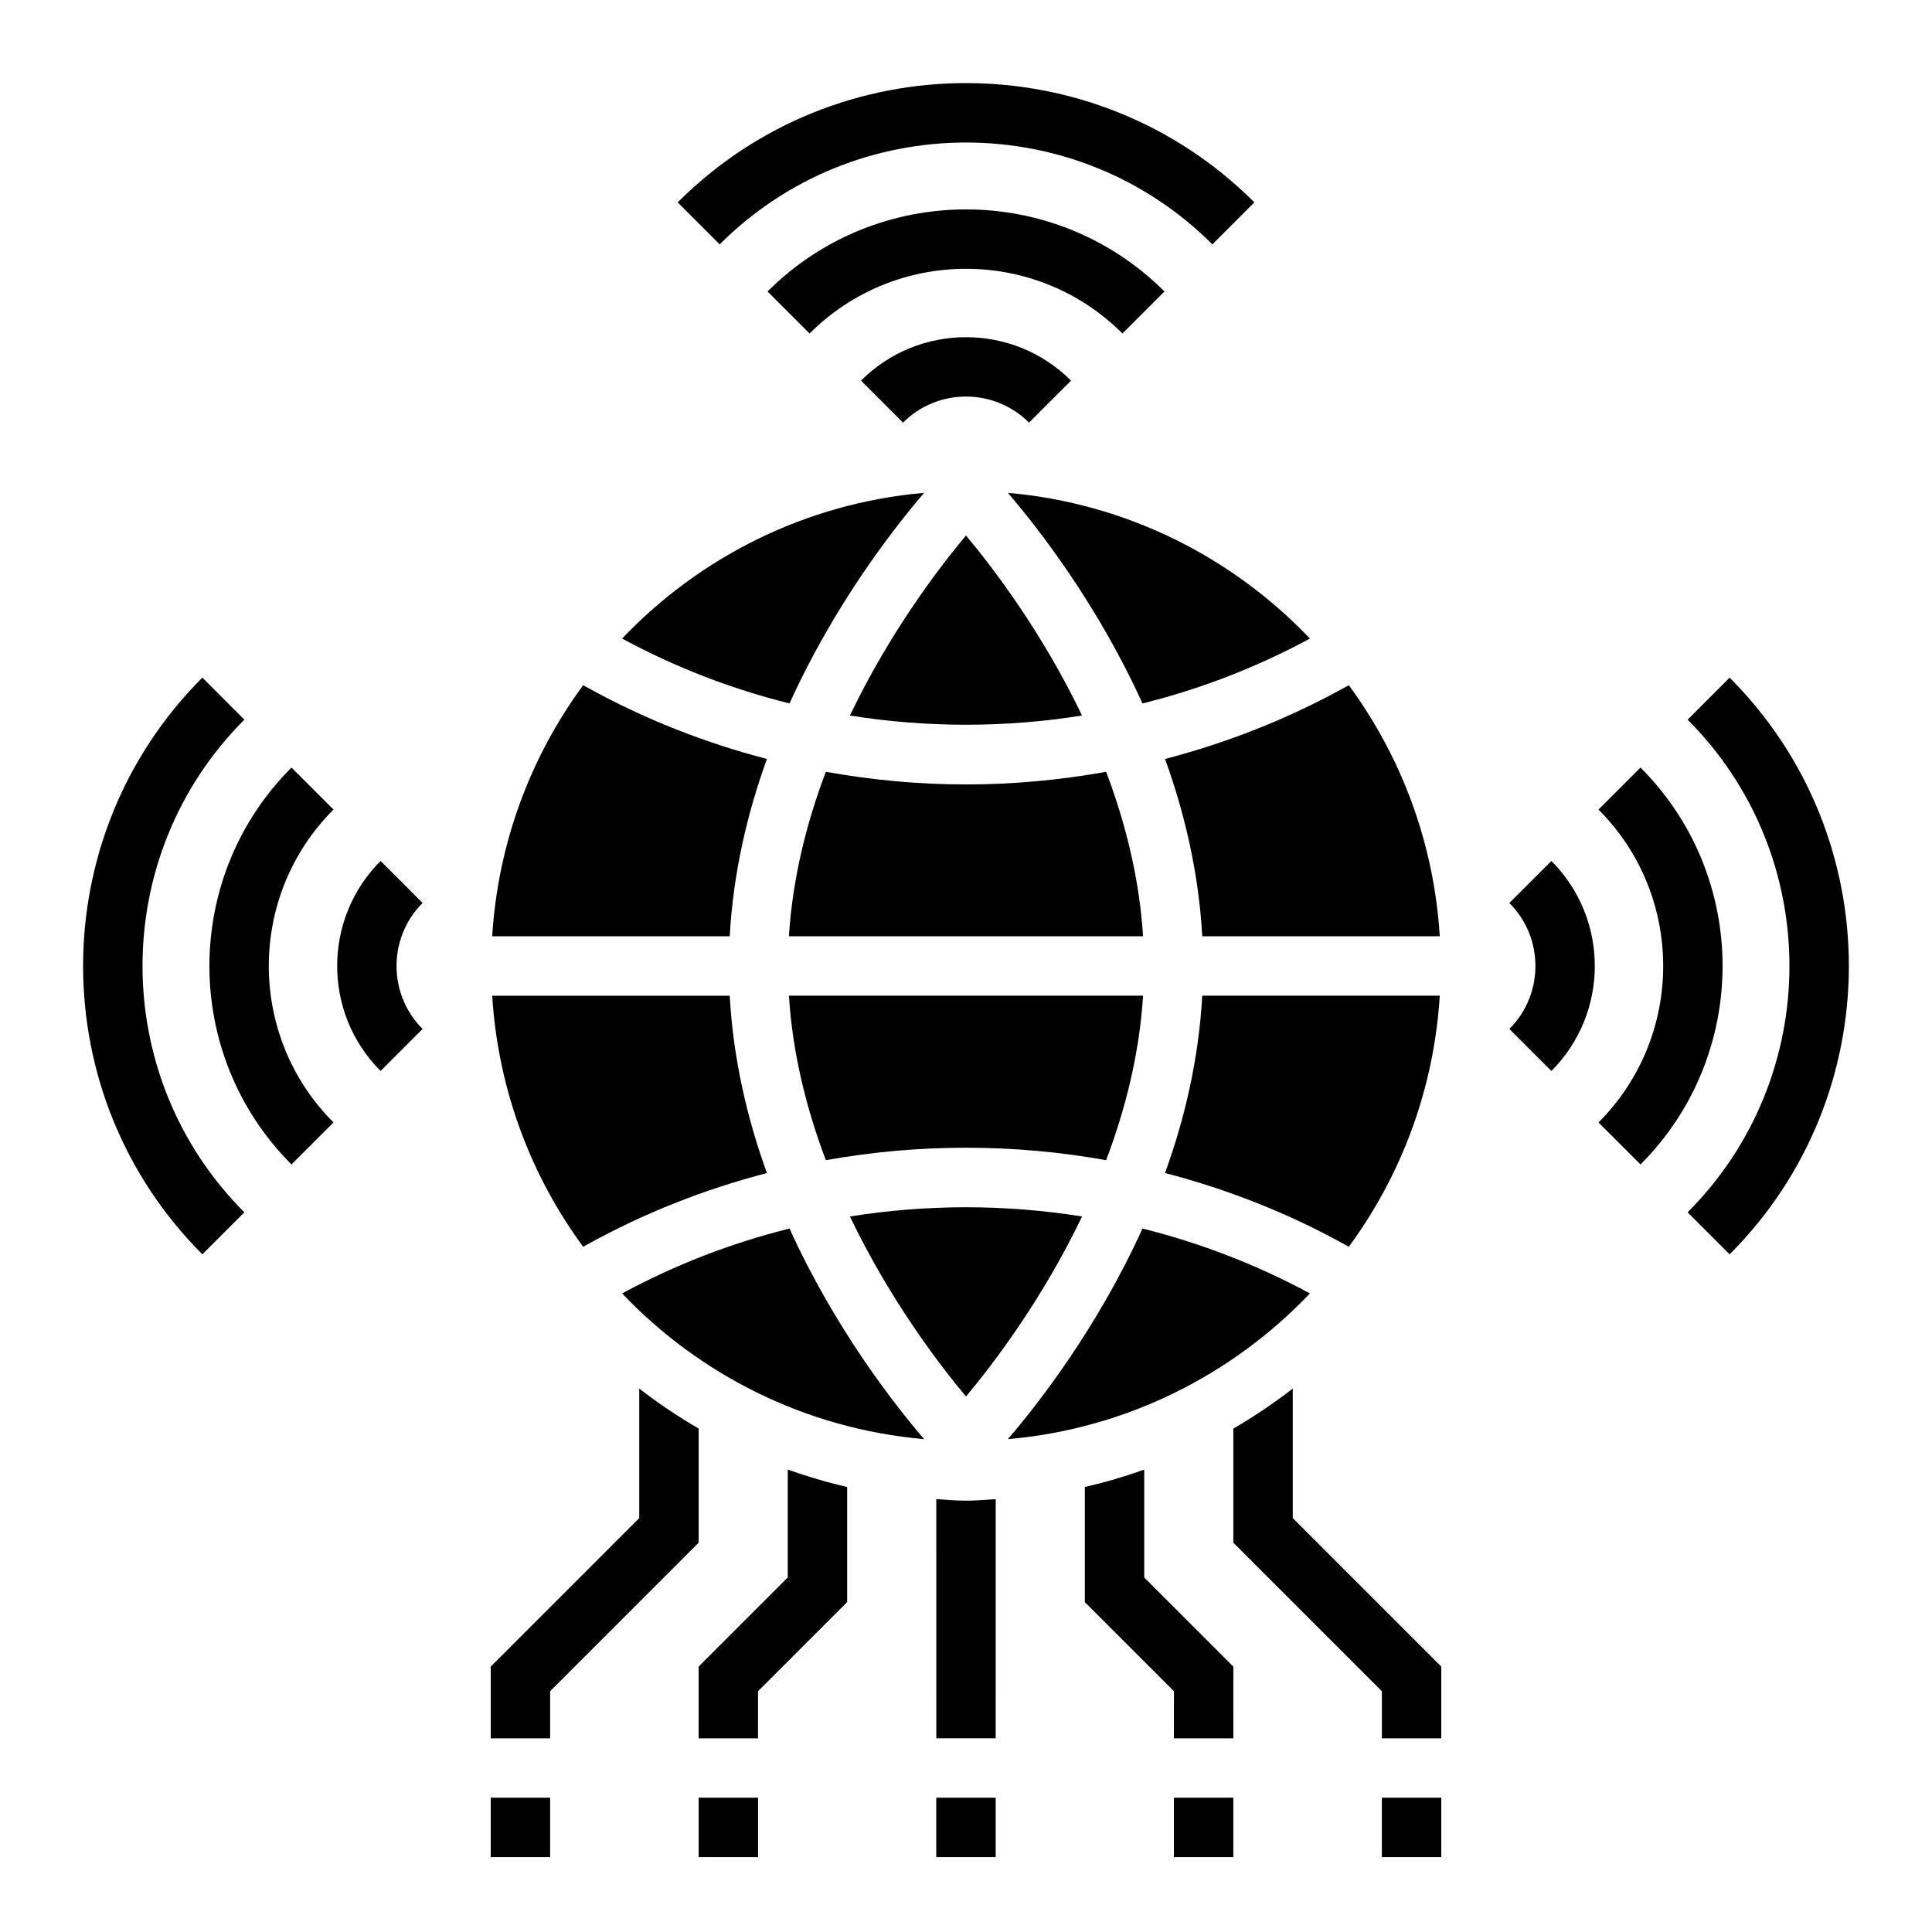
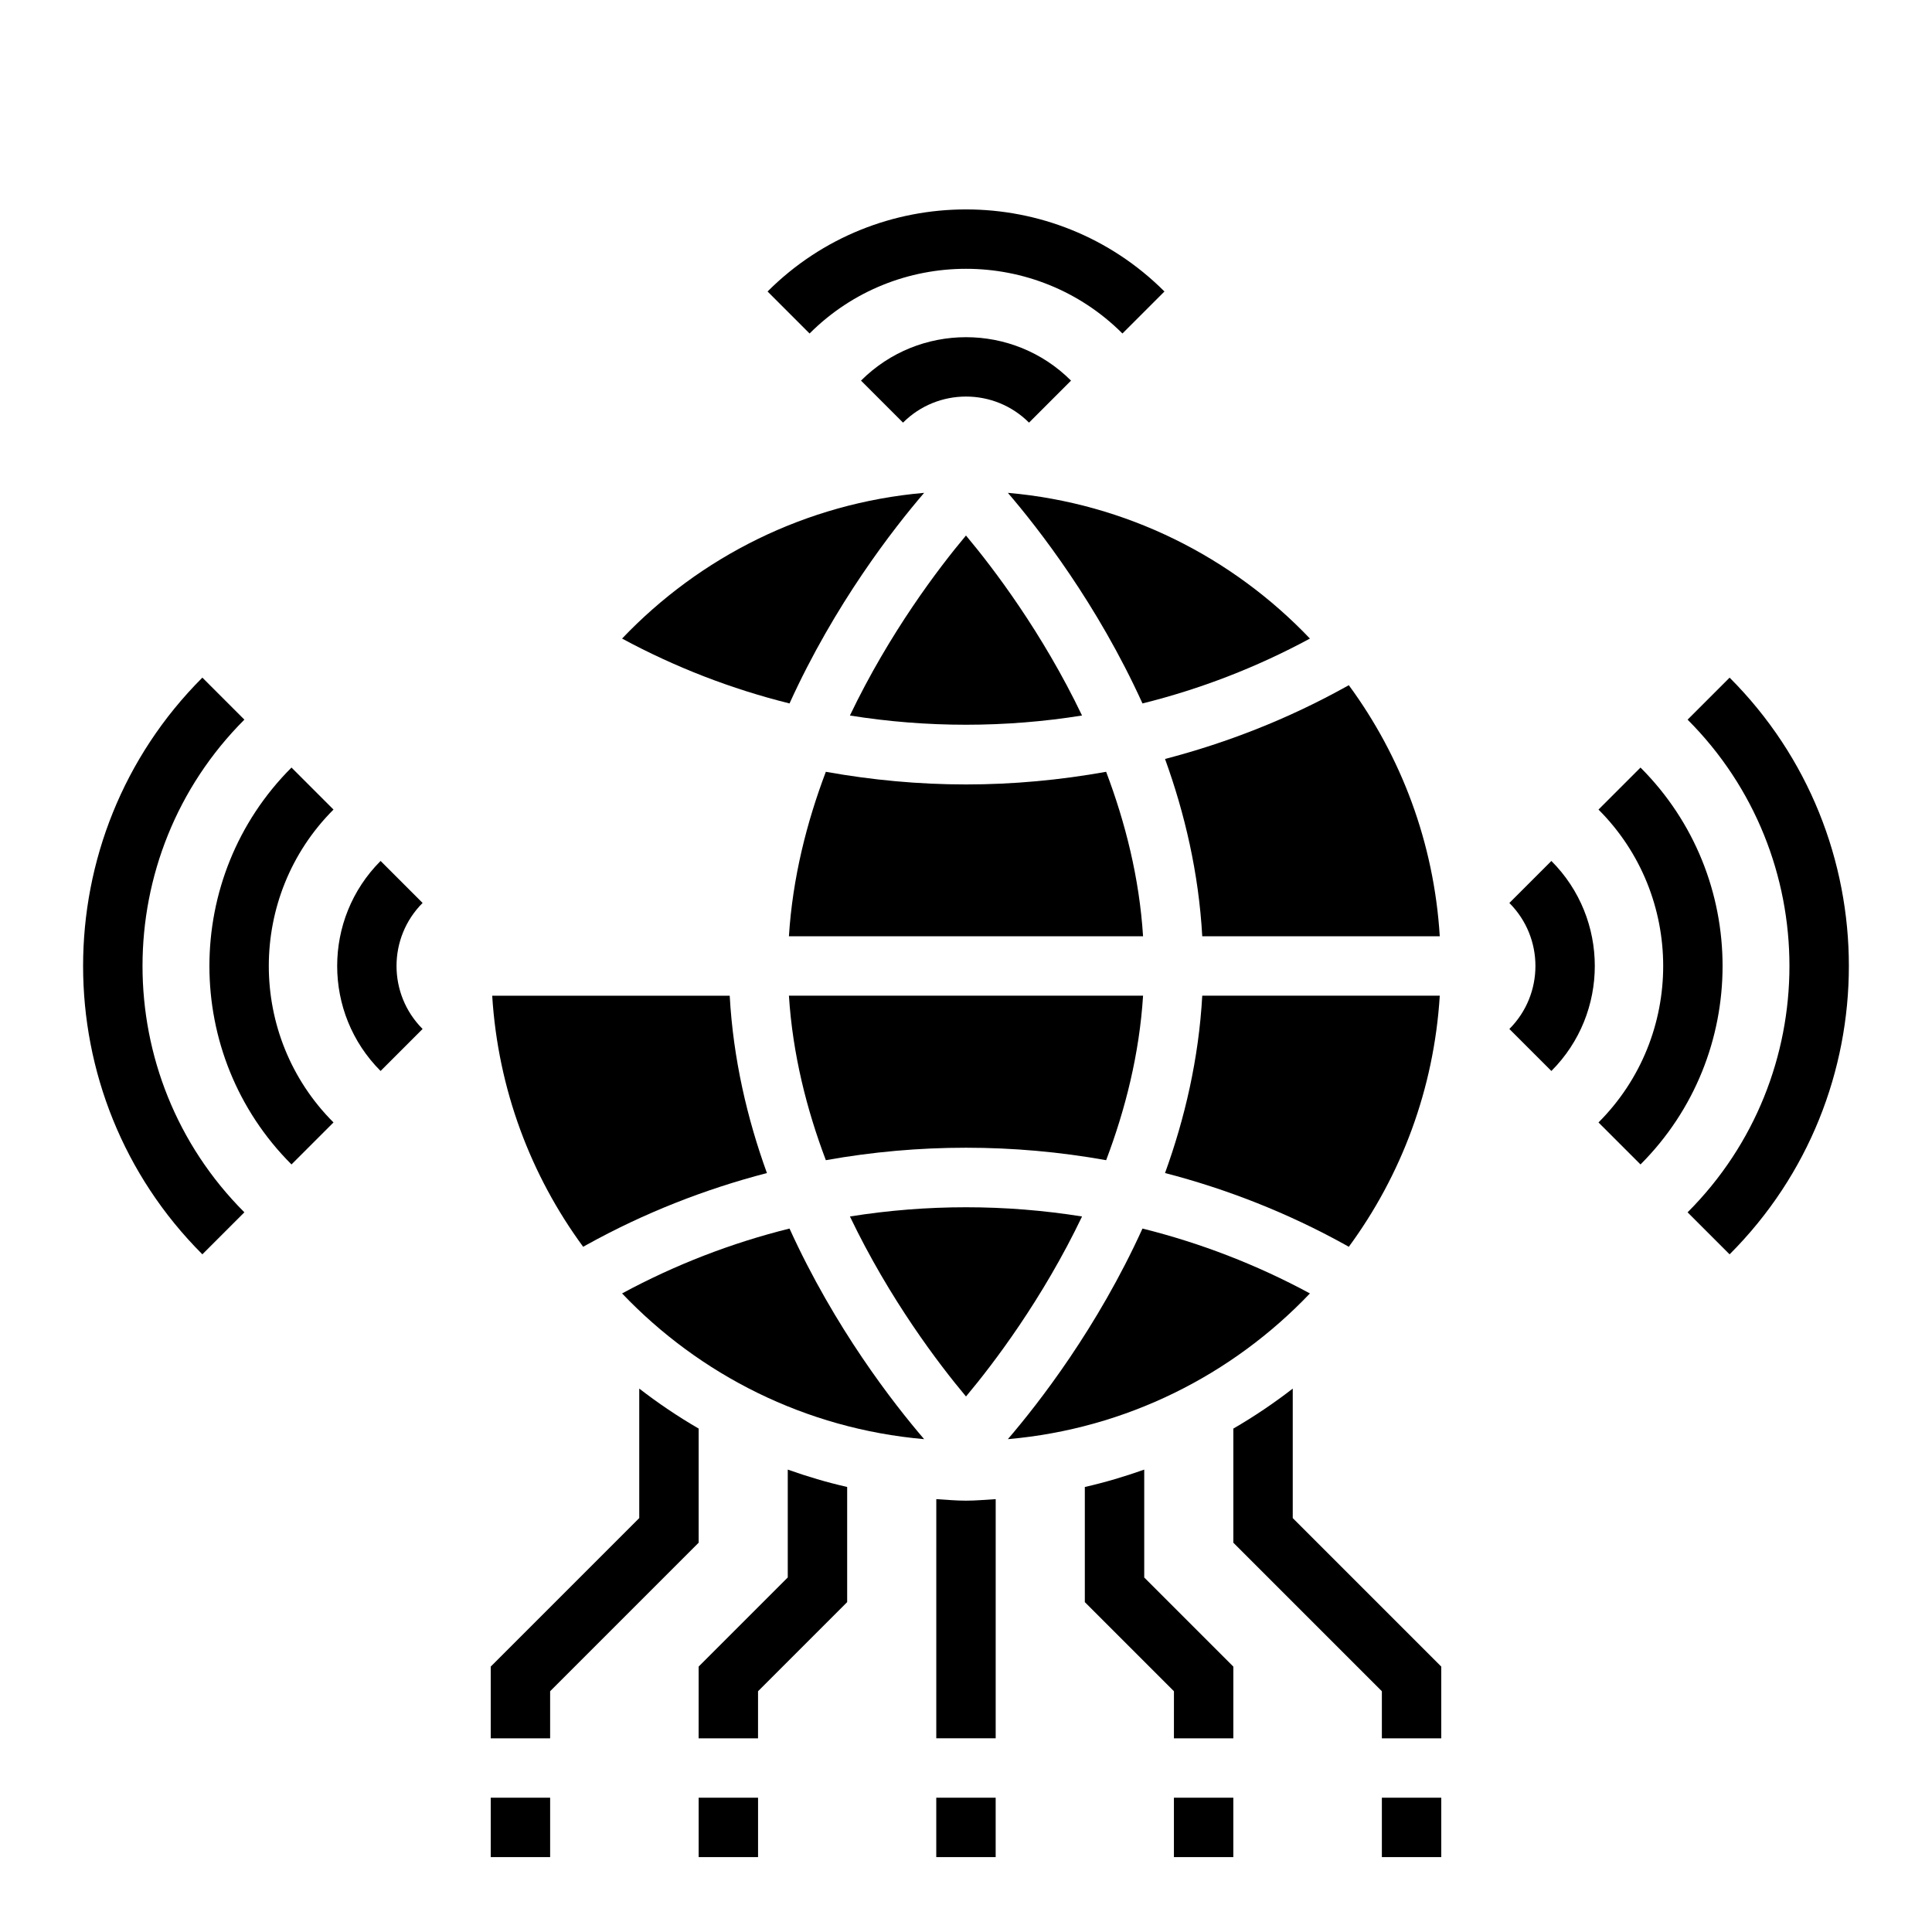
<svg xmlns="http://www.w3.org/2000/svg" fill="#000000" width="800px" height="800px" version="1.1" viewBox="144 144 512 512">
  <g>
    <path d="m510.21 620.41h15.742v15.742h-15.742z" />
    <path d="m455.1 620.41h15.742v15.742h-15.742z" />
    <path d="m274.05 620.41h15.742v15.742h-15.742z" />
    <path d="m329.15 620.41h15.742v15.742h-15.742z" />
    <path d="m392.12 620.41h15.742v15.742h-15.742z" />
    <path d="m289.79 592.19 39.359-39.359v-30.246c-5.496-3.188-10.746-6.731-15.742-10.598v34.32l-39.359 39.359v19.008h15.742z" />
    <path d="m344.89 592.19 23.617-23.617v-30.512c-5.375-1.219-10.621-2.785-15.742-4.606v28.59l-23.617 23.617-0.004 19.012h15.742z" />
    <path d="m470.85 585.67-23.617-23.617v-28.59c-5.125 1.82-10.367 3.379-15.742 4.606v30.512l23.617 23.617-0.004 12.477h15.742z" />
    <path d="m407.87 541.29c-2.621 0.148-5.211 0.402-7.871 0.402s-5.25-0.25-7.871-0.402l-0.004 63.379h15.742z" />
    <path d="m525.95 585.67-39.359-39.359v-34.32c-5 3.871-10.25 7.414-15.742 10.598v30.246l39.359 39.359v12.48h15.742z" />
    <path d="m416.7 256 11.133-11.133c-15.344-15.344-40.312-15.344-55.656 0l11.133 11.133c9.207-9.211 24.18-9.211 33.391 0z" />
    <path d="m441.46 232.38 11.133-11.133c-29-29-76.184-29-105.18 0l11.133 11.133c22.859-22.859 60.047-22.859 82.914 0z" />
-     <path d="m323.59 197.63 11.133 11.133c35.992-35.992 94.574-35.992 130.57 0l11.133-11.133c-42.137-42.148-110.7-42.148-152.83 0z" />
    <path d="m244.86 427.82 11.133-11.133c-9.211-9.211-9.211-24.184 0-33.395l-11.133-11.133c-15.34 15.348-15.34 40.32 0 55.66z" />
    <path d="m232.38 441.46c-22.859-22.859-22.859-60.055 0-82.918l-11.133-11.133c-29 29-29 76.184 0 105.18z" />
    <path d="m208.76 334.71-11.133-11.133c-42.141 42.141-42.141 110.7 0 152.83l11.133-11.133c-35.988-35.996-35.988-94.562 0-130.56z" />
    <path d="m555.13 427.82c15.344-15.344 15.344-40.312 0-55.656l-11.133 11.133c9.211 9.211 9.211 24.184 0 33.395z" />
    <path d="m578.75 452.59c29-29 29-76.184 0-105.18l-11.133 11.133c22.859 22.859 22.859 60.055 0 82.918z" />
    <path d="m591.23 465.28 11.133 11.133c42.141-42.141 42.141-110.7 0-152.83l-11.133 11.133c35.988 35.996 35.988 94.562 0 130.56z" />
    <path d="m446.77 330.42c15.344-3.809 30.262-9.566 44.375-17.191-20.547-21.578-48.617-35.871-80.051-38.621 8.141 9.492 23.695 29.449 35.676 55.812z" />
    <path d="m362.86 451.46c24.535-4.402 49.742-4.402 74.281 0 5.078-13.414 8.809-28.125 9.785-43.594h-93.852c0.977 15.469 4.707 30.18 9.785 43.594z" />
    <path d="m501.45 474.41c13.871-18.879 22.562-41.715 24.105-66.543h-62.945c-0.93 16.766-4.644 32.59-9.863 46.996 16.516 4.289 32.582 10.605 47.734 19.004z" />
    <path d="m500.48 326.12c-15.152 8.398-31.219 14.711-47.734 19.012 5.219 14.406 8.934 30.23 9.863 46.996h62.945c-1.535-24.828-10.234-47.664-24.105-66.543z" />
    <path d="m353.07 392.12h93.852c-0.977-15.469-4.707-30.172-9.785-43.586-12.266 2.203-24.703 3.352-37.141 3.352s-24.875-1.148-37.141-3.352c-5.078 13.414-8.809 28.117-9.785 43.586z" />
    <path d="m369.24 466.38c10.516 21.953 23.48 39.016 30.758 47.703 7.281-8.684 20.238-25.742 30.758-47.703-20.359-3.258-41.16-3.258-61.516 0z" />
    <path d="m353.23 469.58c-15.344 3.809-30.262 9.566-44.375 17.191 20.547 21.578 48.617 35.871 80.051 38.621-8.141-9.492-23.695-29.449-35.676-55.812z" />
    <path d="m446.77 469.58c-11.98 26.363-27.535 46.32-35.676 55.812 31.434-2.746 59.504-17.043 80.051-38.621-14.121-7.625-29.031-13.371-44.375-17.191z" />
-     <path d="m298.54 325.59c-13.871 18.875-22.559 41.711-24.102 66.539h62.945c0.93-16.766 4.644-32.59 9.863-46.996-16.516-4.289-32.582-10.613-47.734-19.012z" />
    <path d="m430.75 333.62c-10.516-21.953-23.48-39.016-30.758-47.703-7.281 8.684-20.238 25.742-30.758 47.703 20.359 3.258 41.16 3.258 61.516 0z" />
    <path d="m298.54 474.41 0.969-0.535c15.152-8.398 31.219-14.711 47.734-19.004-5.219-14.406-8.934-30.238-9.863-46.996h-62.941c1.543 24.82 10.23 47.656 24.102 66.535z" />
    <path d="m353.23 330.42c11.98-26.363 27.535-46.32 35.676-55.812-31.434 2.746-59.504 17.043-80.051 38.621 14.125 7.625 29.031 13.375 44.375 17.191z" />
  </g>
</svg>